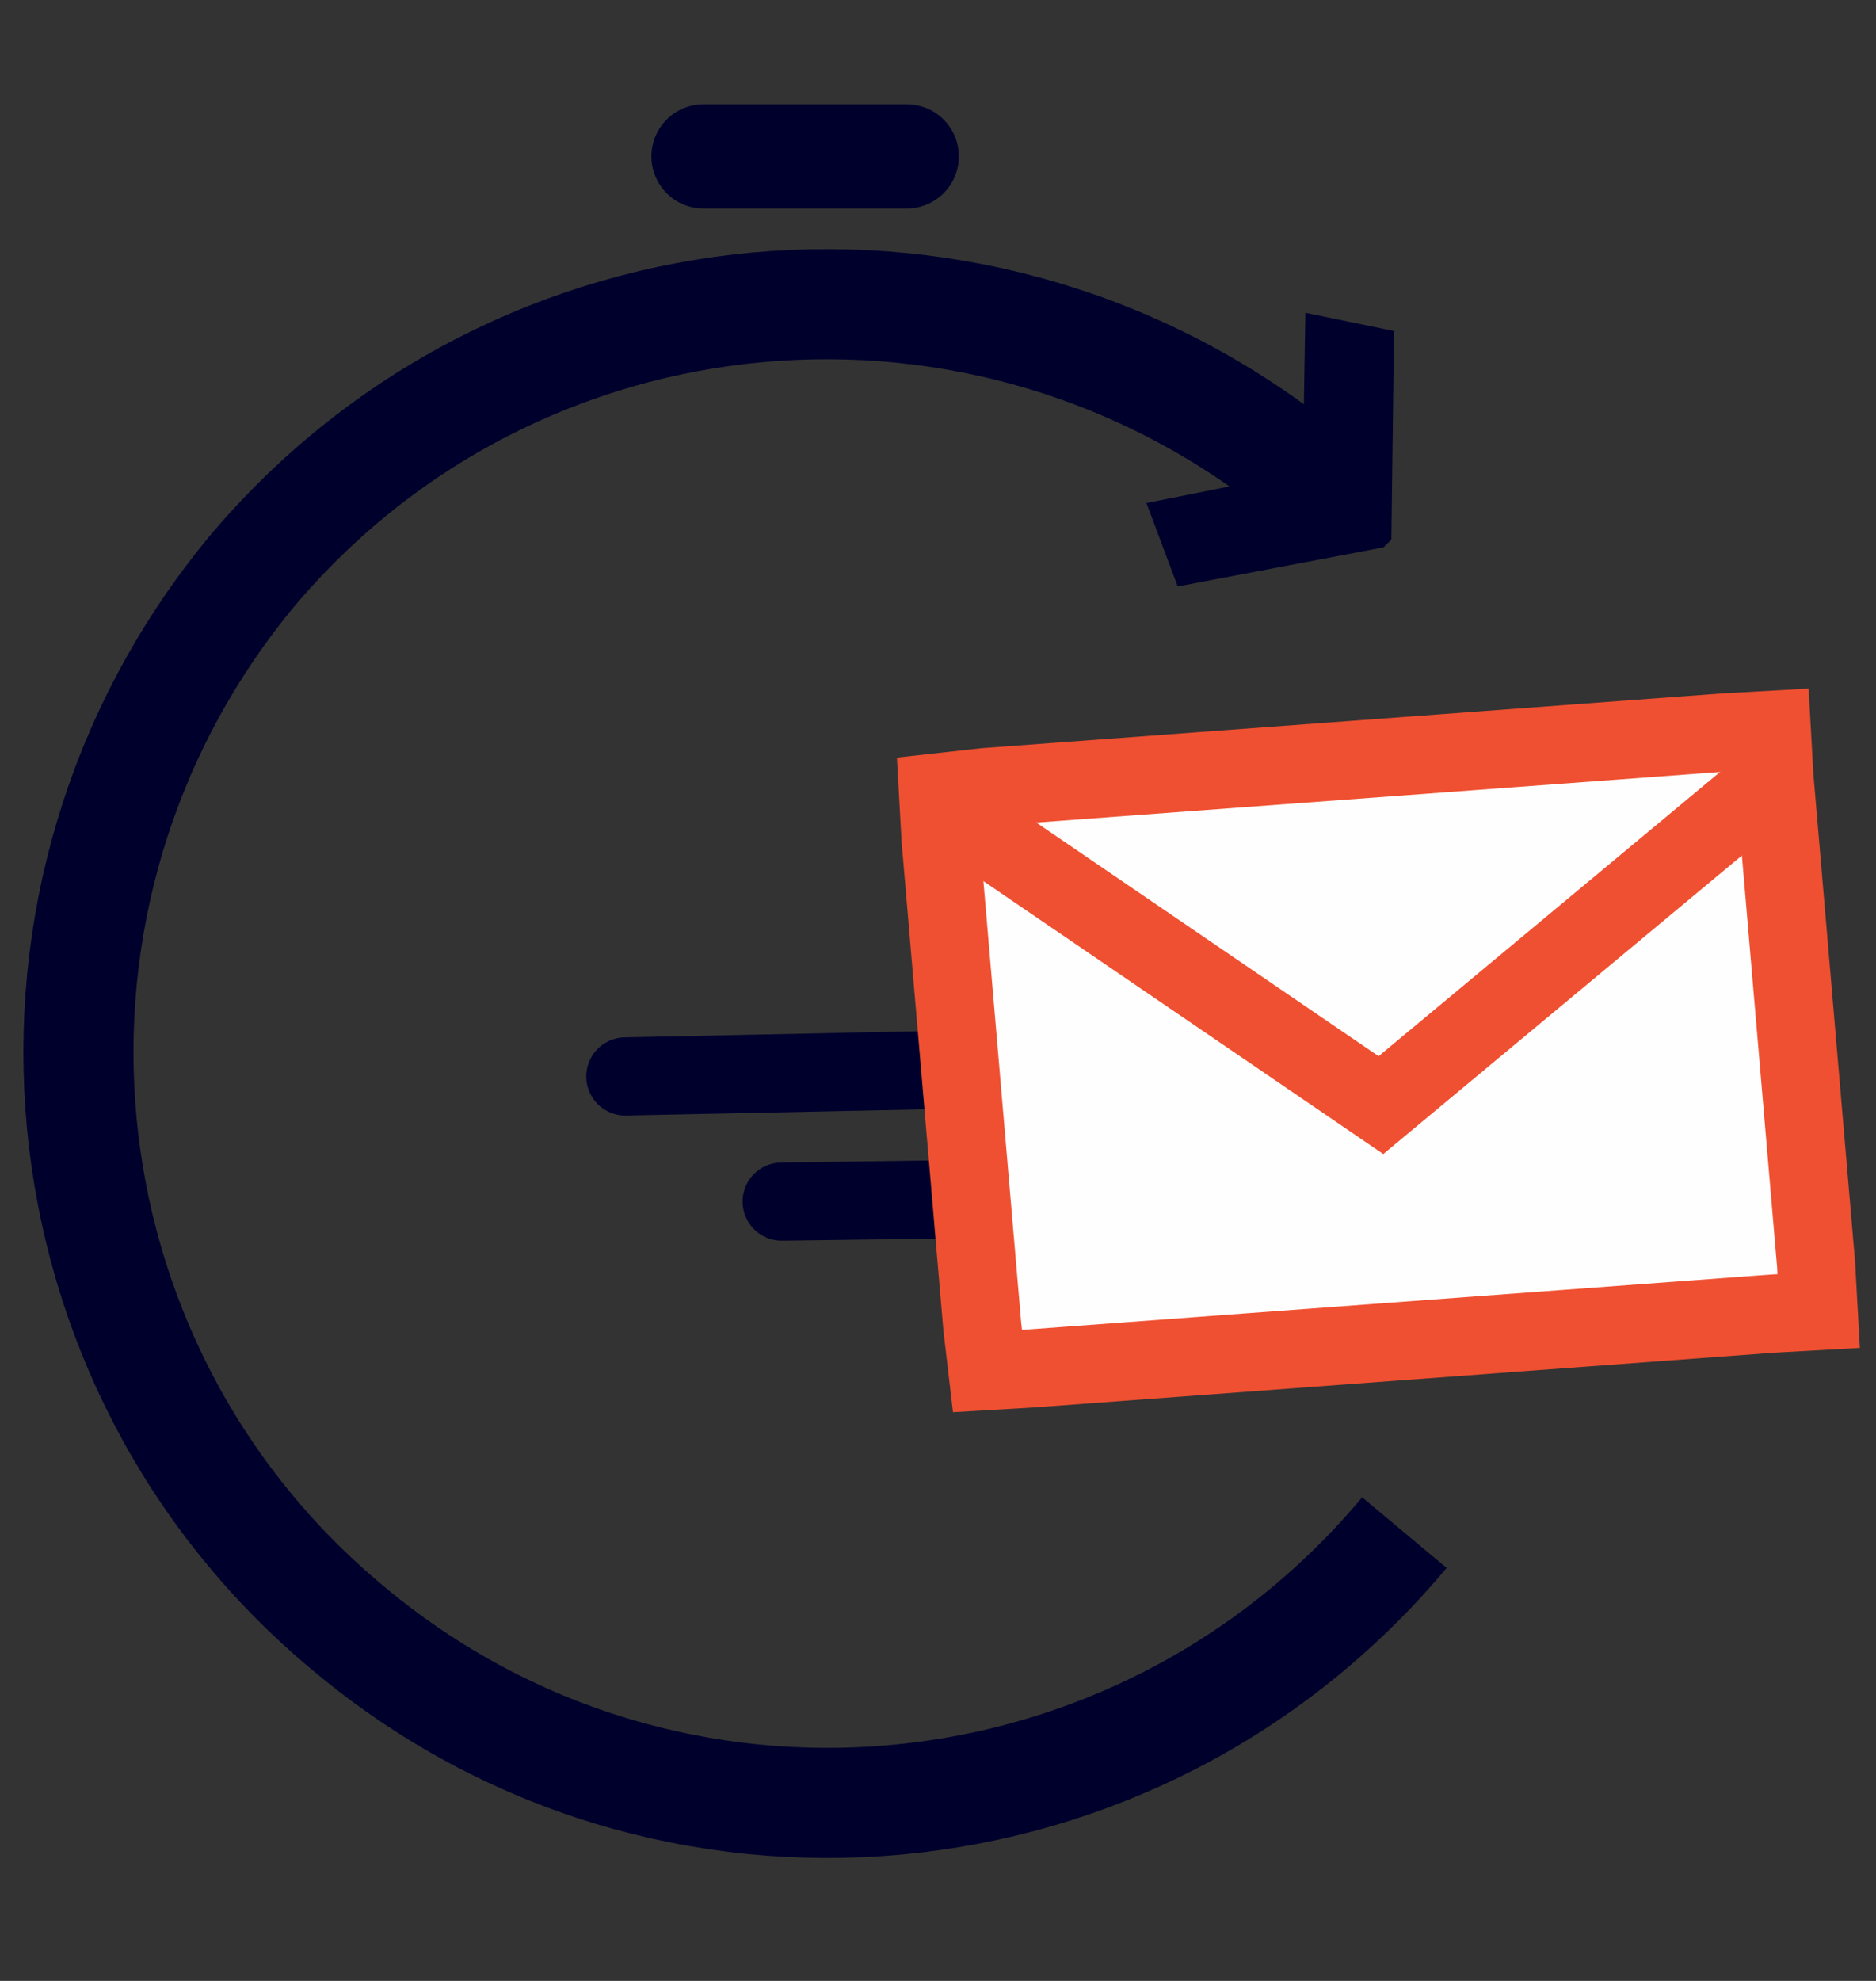
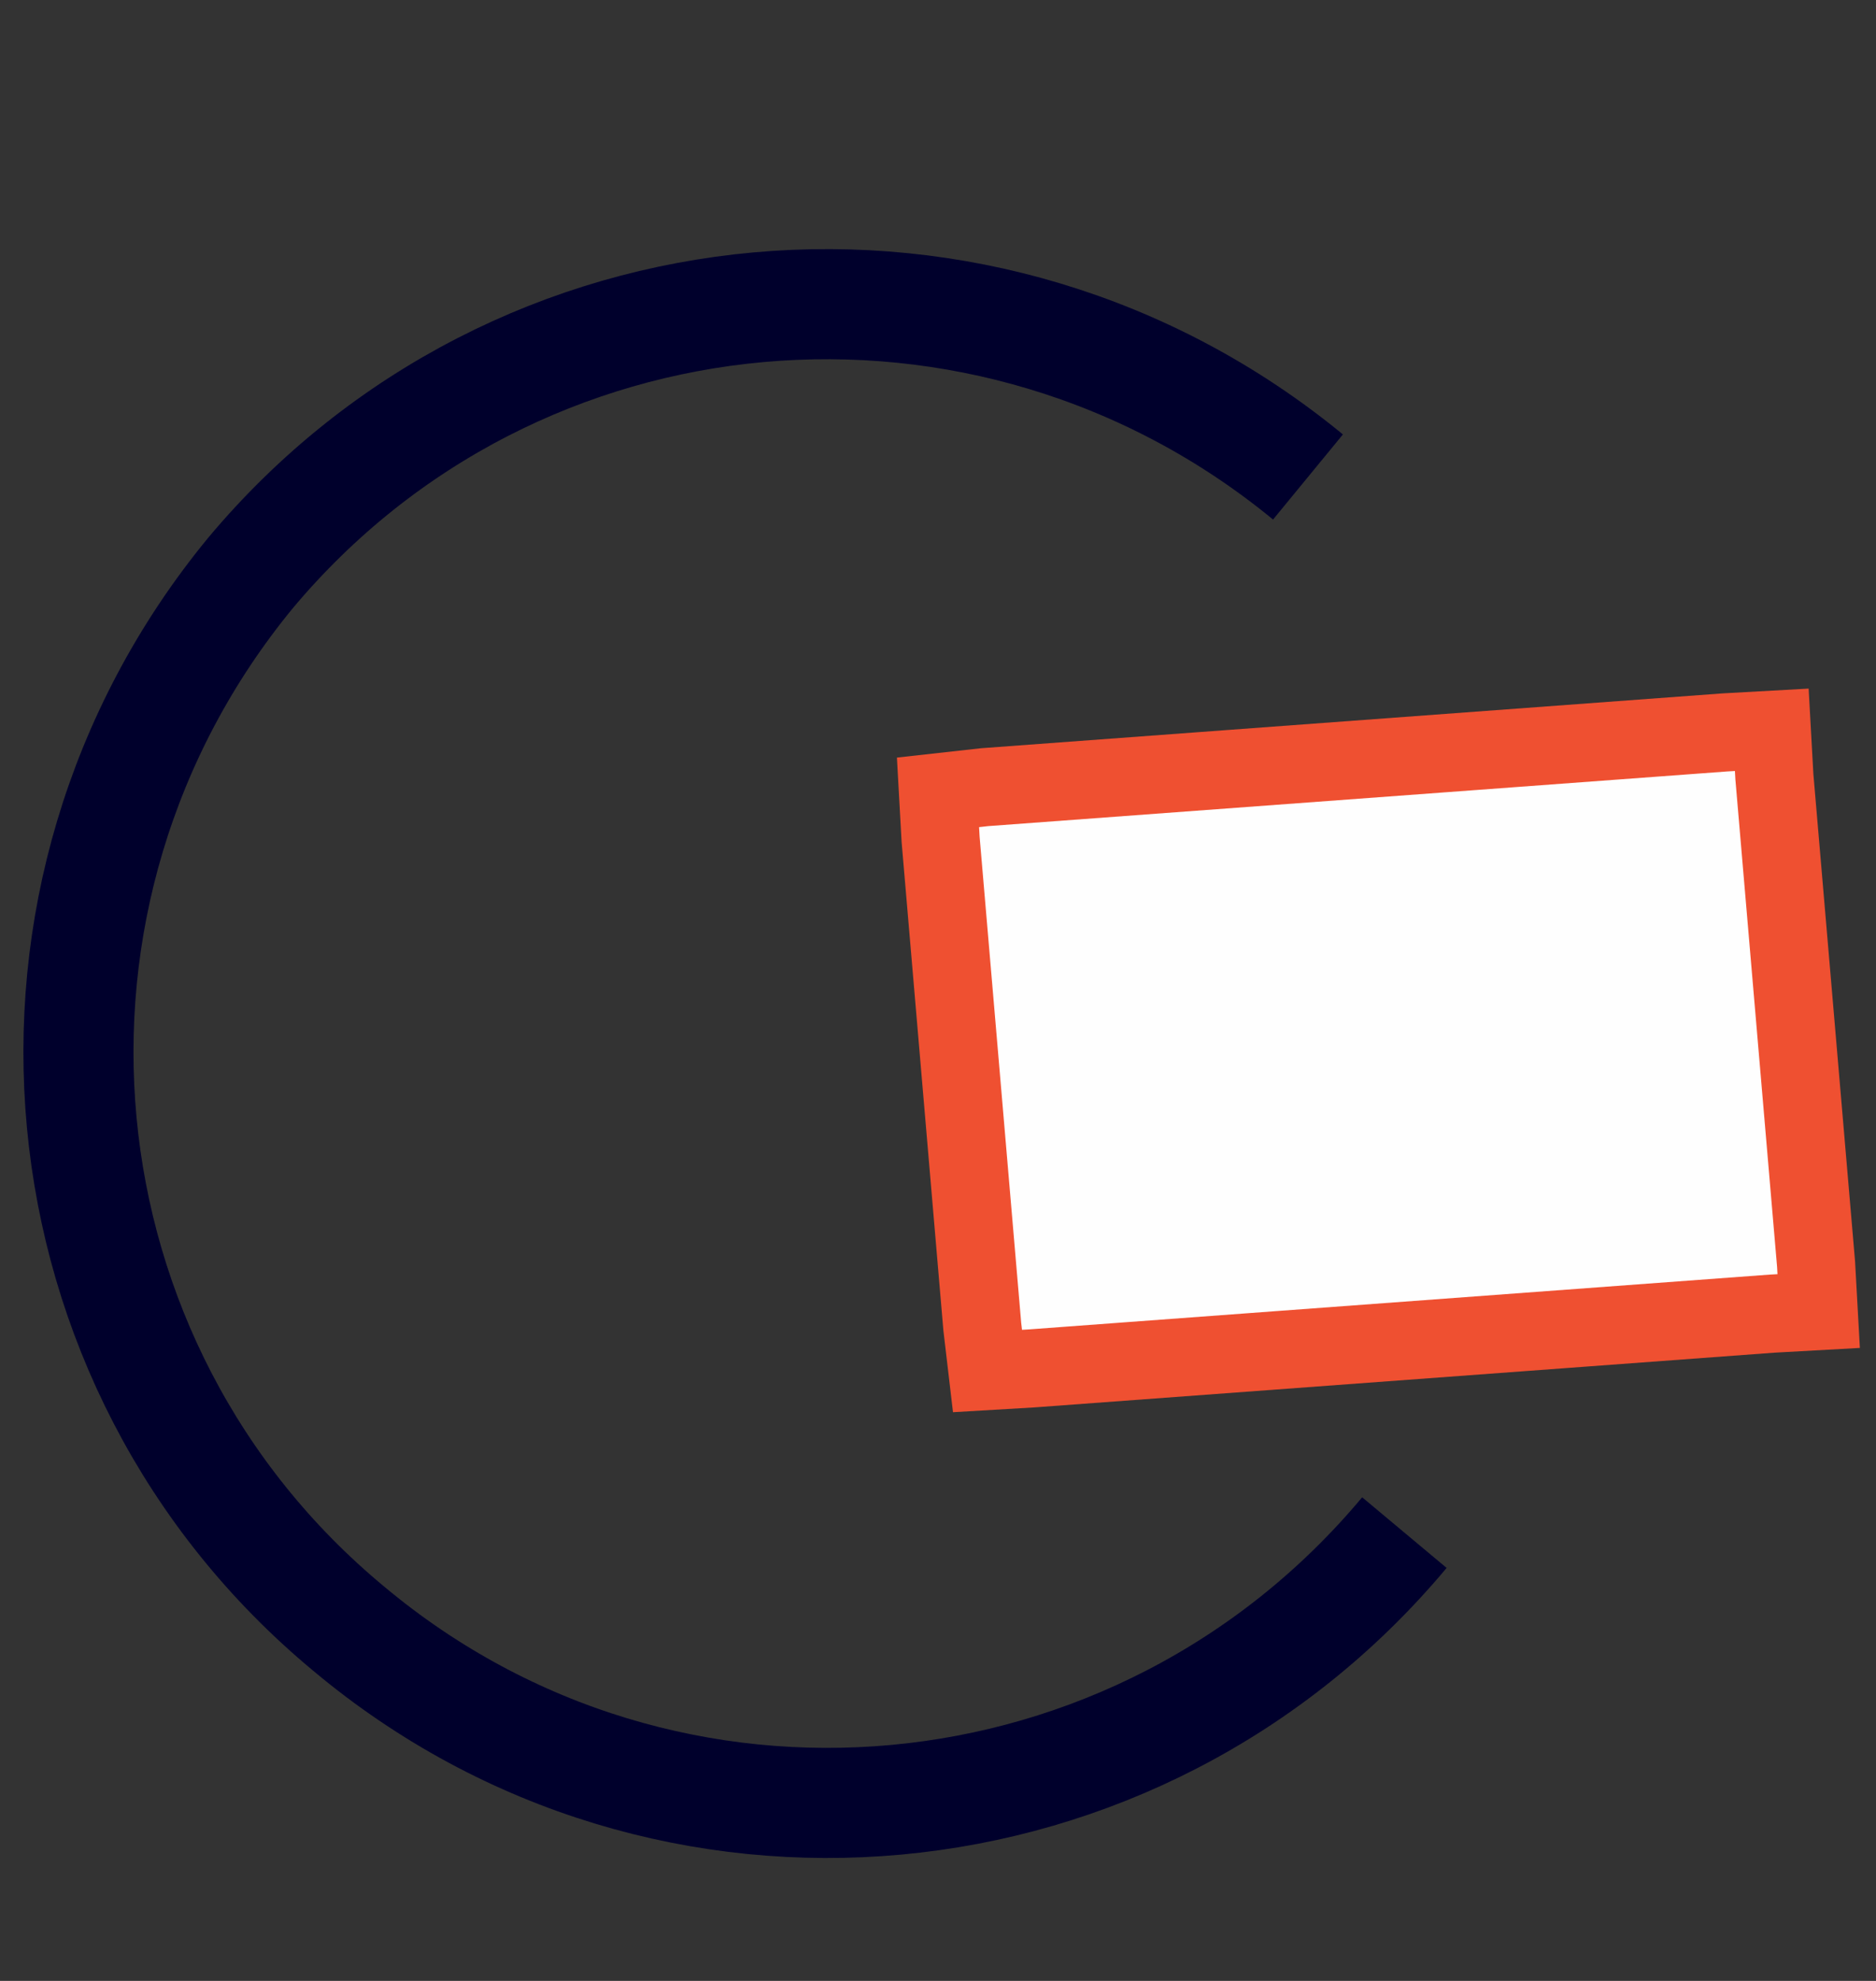
<svg xmlns="http://www.w3.org/2000/svg" version="1.1" id="Ebene_1" x="0px" y="0px" viewBox="0 0 72 76" style="enable-background:new 0 0 72 76;" xml:space="preserve">
  <rect x="0" y="0" width="72" height="76" fill="#333333" stroke="none" />
  <style type="text/css">
	.st0{fill:none;stroke:#00002C;stroke-width:4.225;}
	.st1{fill-rule:evenodd;clip-rule:evenodd;fill:#00002C;}
	.st2{fill:none;stroke:#00002C;stroke-width:4;stroke-linecap:round;}
	.st3{fill:none;stroke:#00002C;stroke-width:3;stroke-linecap:round;}
	.st4{fill-rule:evenodd;clip-rule:evenodd;fill:#FEFEFE;}
	.st5{fill:none;stroke:#EF5031;stroke-width:3;}
</style>
  <desc>Created with Sketch.</desc>
  <g id="SVG">
    <g id="advantage-04">
      <path id="Stroke-28" class="st0" d="M53.9,58.8C43.7,71,25.6,72.7,13.4,62.5C1.2,52.4-0.5,34.3,9.6,22    C19.8,9.8,37.9,8.2,50.2,18.3" />
-       <polygon id="Fill-31" class="st1" points="53.1,21 45.2,22.5 44,19.3 50,18.1 50.1,12 53.5,12.7 53.4,20.7   " />
-       <path id="Stroke-32" class="st2" d="M27,6h7.8" />
-       <path id="Stroke-34" class="st3" d="M38.4,41L24,41.3" />
-       <path id="Stroke-35" class="st3" d="M37.5,46L30,46.1" />
      <polygon id="Fill-36" class="st4" points="36.1,32.2 37.7,50.9 37.9,52.6 39.6,52.5 68,50.4 69.8,50.3 69.7,48.5 68.1,29.8 68,28     66.2,28.1 37.8,30.2 36,30.4   " />
      <polygon id="Stroke-37" class="st5" points="36.1,32.2 37.7,50.9 37.9,52.6 39.6,52.5 68,50.4 69.8,50.3 69.7,48.5 68.1,29.8     68,28 66.2,28.1 37.8,30.2 36,30.4   " />
-       <polyline id="Stroke-38" class="st5" points="67.9,30 53,42.4 36,30.8   " />
    </g>
  </g>
</svg>